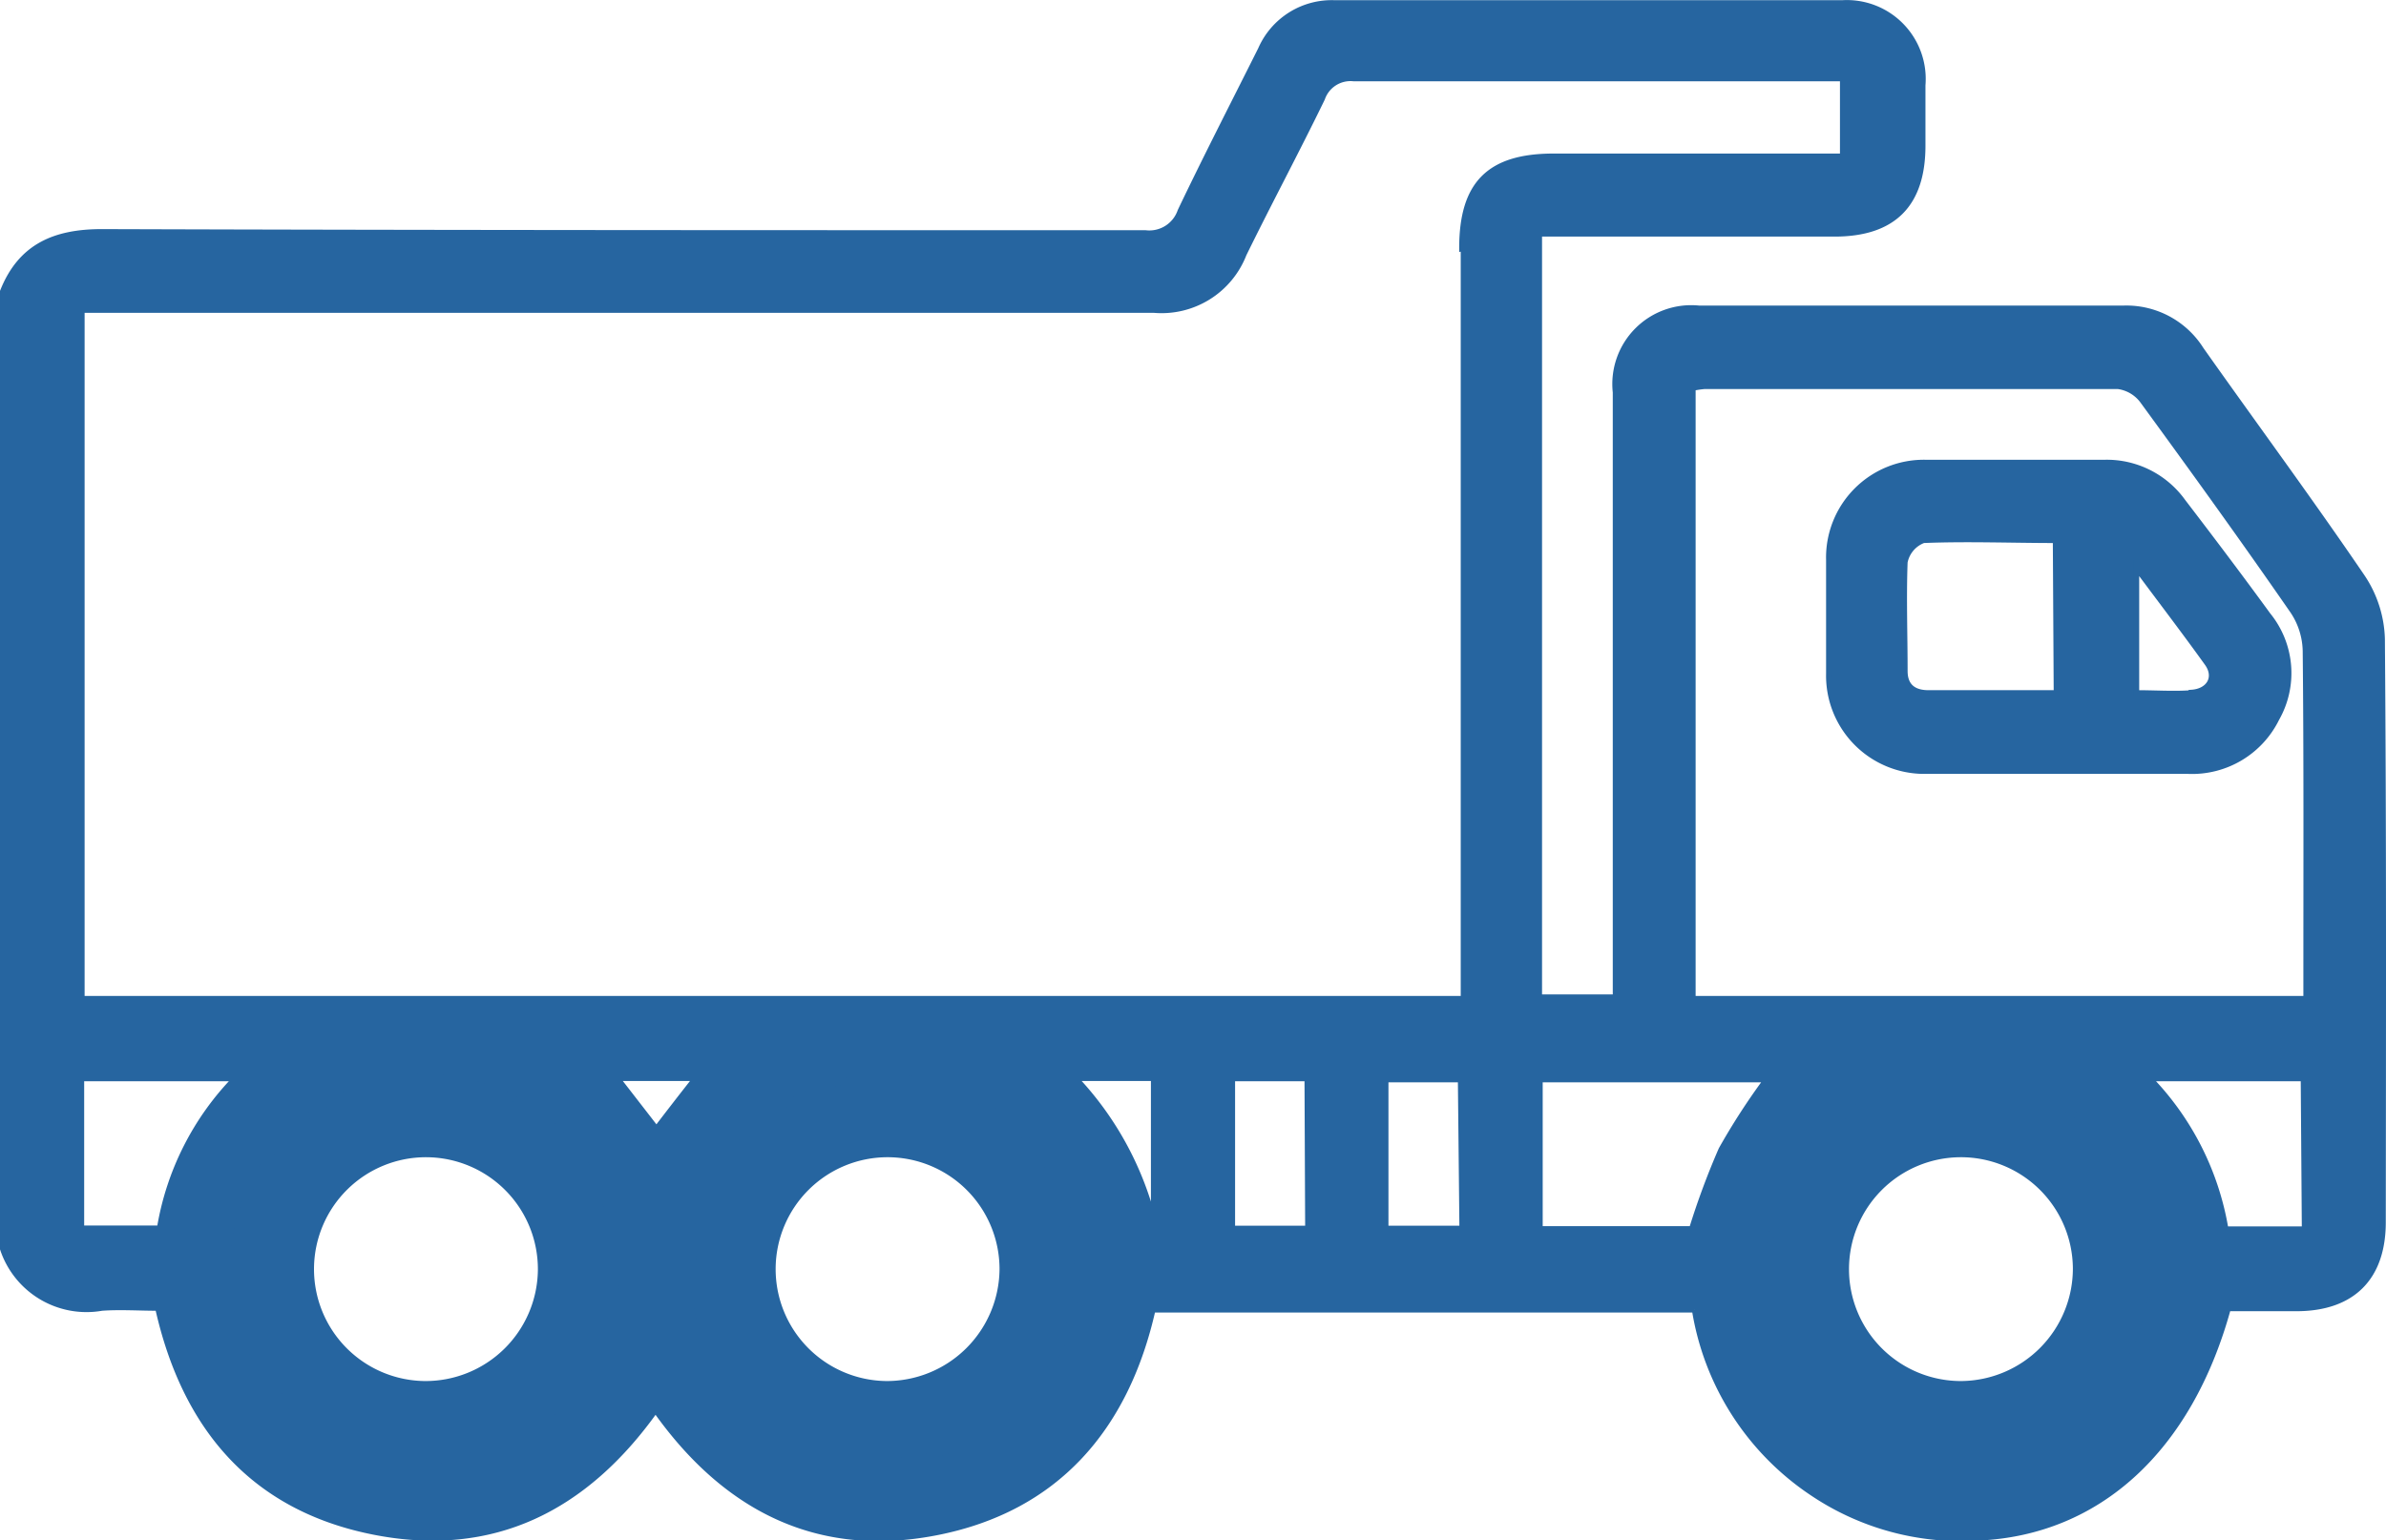
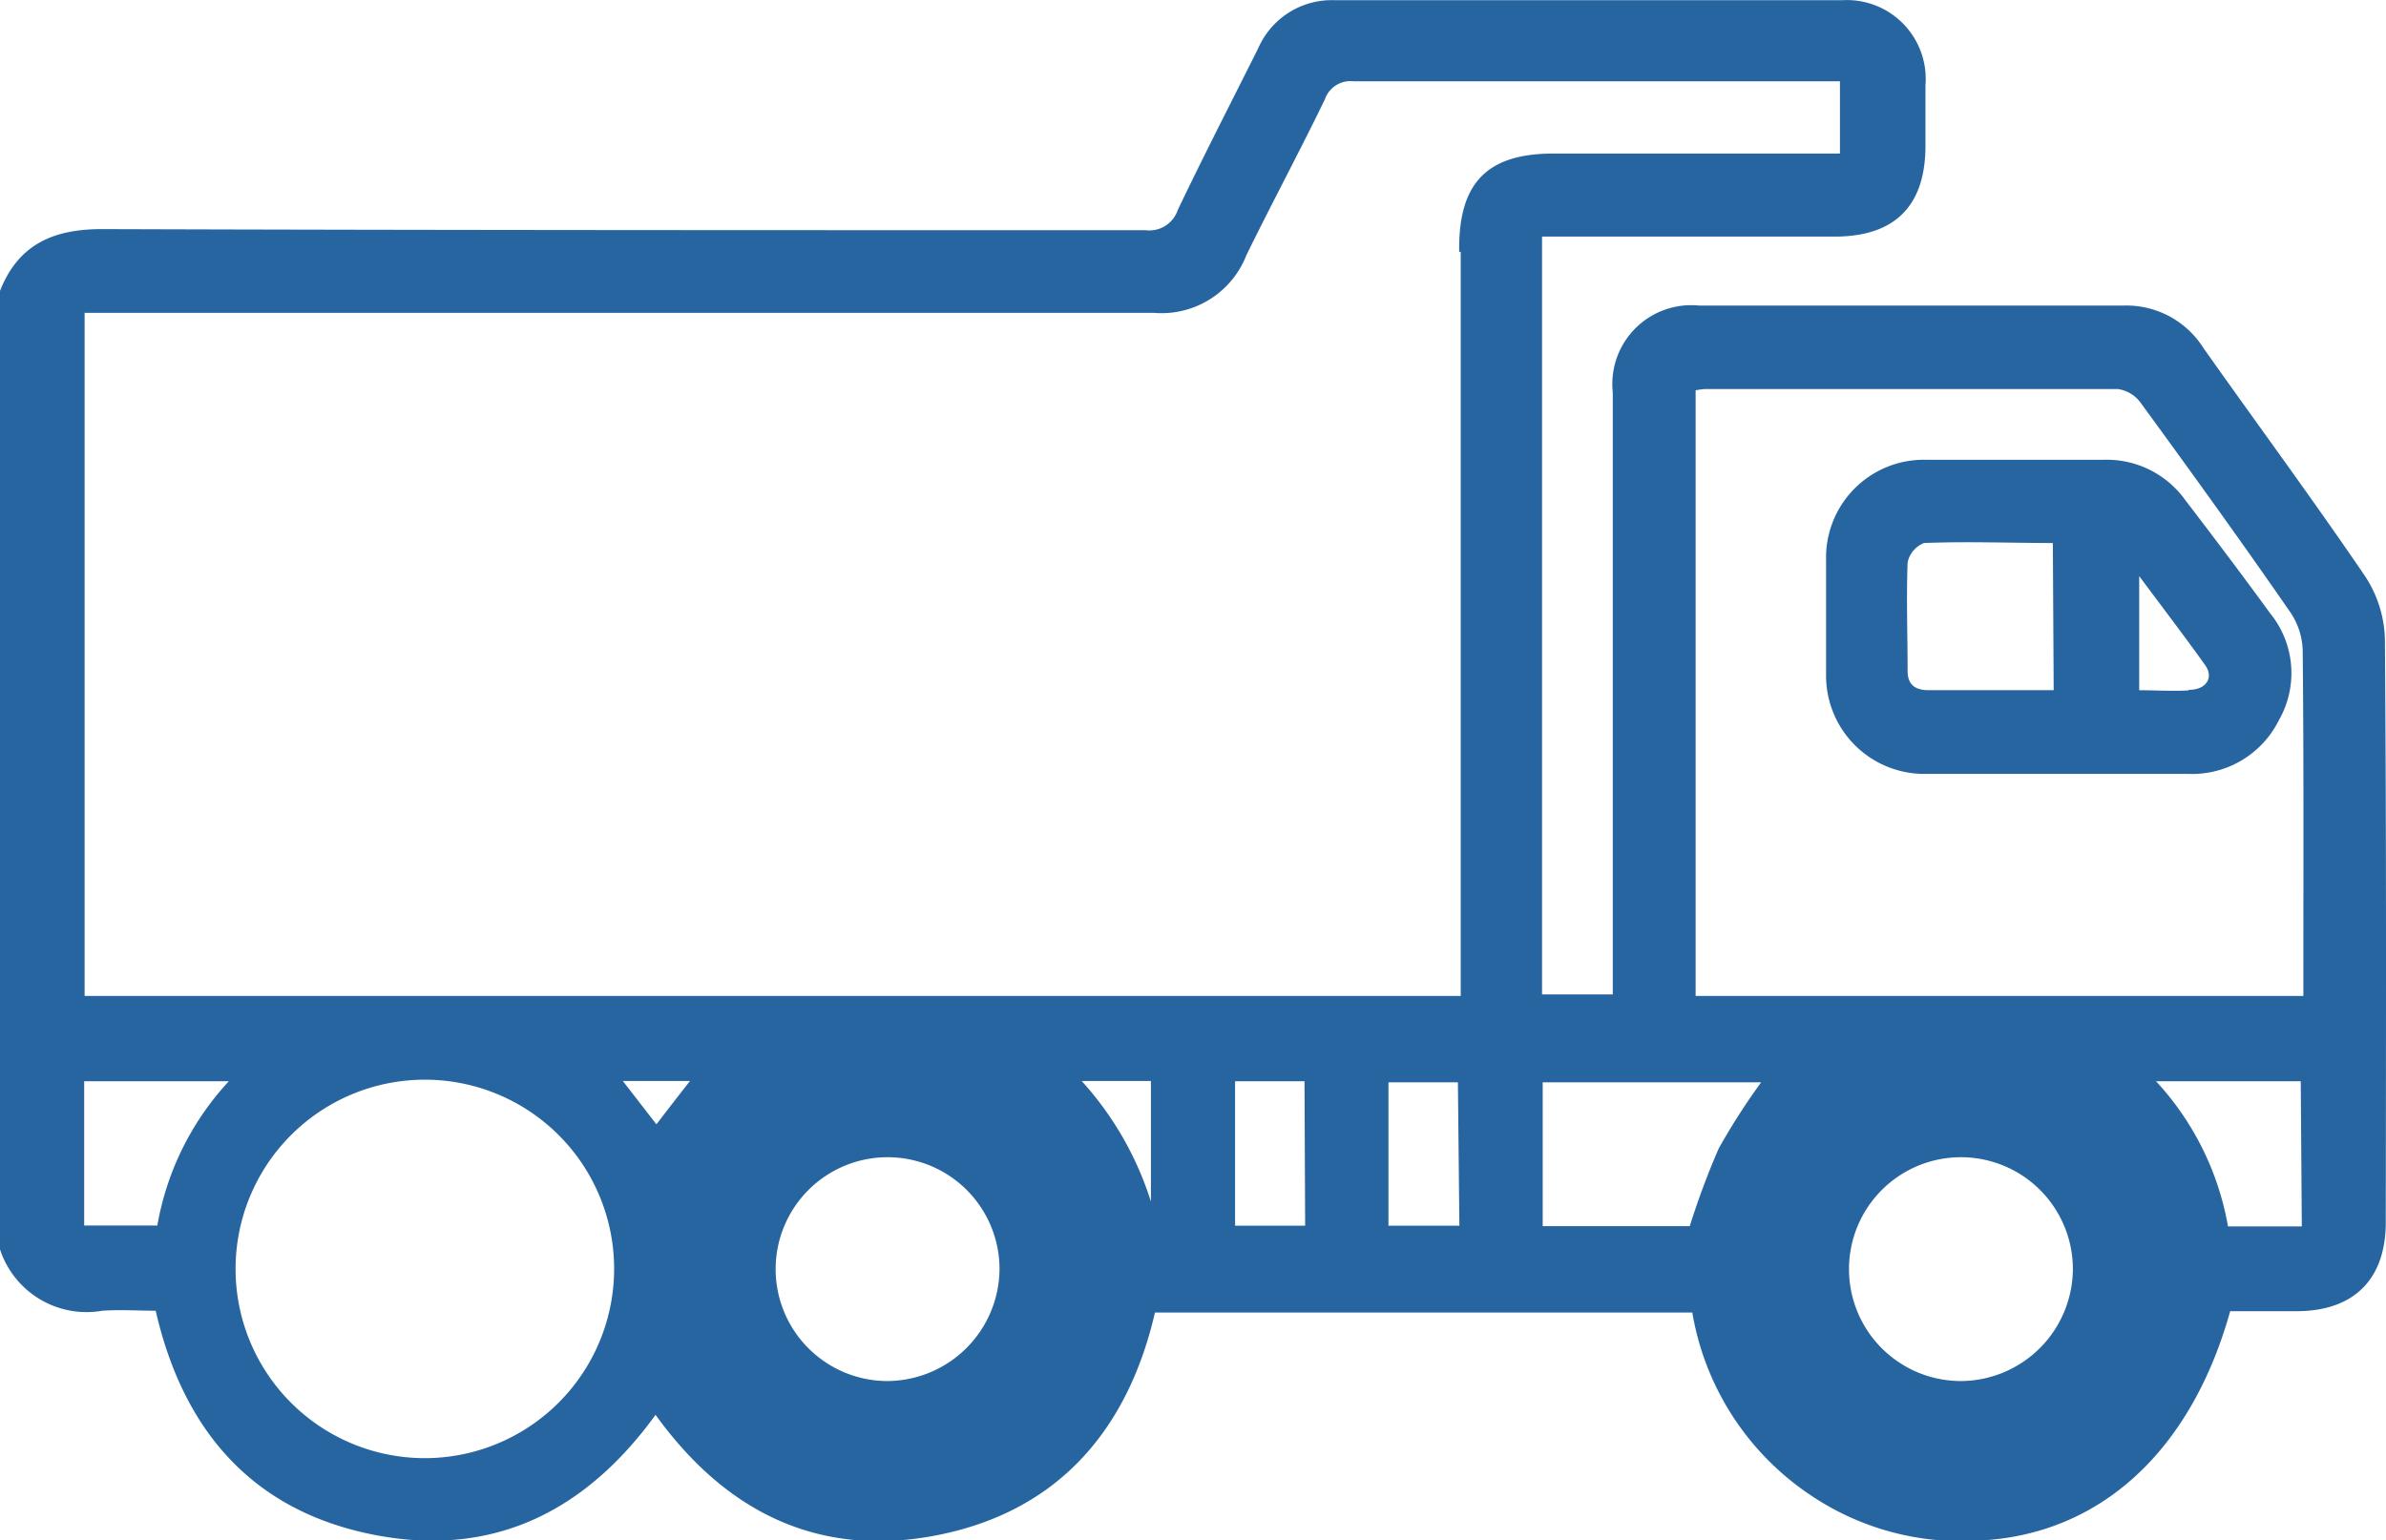
<svg xmlns="http://www.w3.org/2000/svg" viewBox="0 0 108.28 69.92">
  <defs>
    <style>.cls-1{fill:#2665a0;stroke:#2665a0;stroke-miterlimit:10;stroke-width:0.26px;}</style>
  </defs>
  <title>Asset 9</title>
  <g id="Layer_2" data-name="Layer 2">
    <g id="Layer_1-2" data-name="Layer 1">
      <path class="cls-1" d="M108.1,29a5.3,5.3,0,0,0-.91-2.82c-2.37-3.48-4.88-6.88-7.31-10.32A4,4,0,0,0,96.4,14c-6.44,0-12.87,0-19.31,0a3.45,3.45,0,0,0-3.77,3.81q0,13.08,0,26.16v1.3H69.85V10.61c.42,0,.79,0,1.17,0H83.25c2.68,0,4-1.34,4-4,0-.91,0-1.82,0-2.74A3.45,3.45,0,0,0,83.59.14h-23a3.51,3.51,0,0,0-3.37,2.1C56,4.68,54.75,7.11,53.57,9.58a1.49,1.49,0,0,1-1.59,1c-15.79,0-31.57,0-47.36-.05-2.14,0-3.68.66-4.49,2.7V56.69a4,4,0,0,0,4.49,2.68c.84-.06,1.68,0,2.55,0,1.21,5.41,4.3,9.07,9.77,10.16S26.6,68.43,29.75,64c3.15,4.45,7.34,6.62,12.75,5.56s8.59-4.7,9.81-10.11h24.6a12.34,12.34,0,0,0,5.31,8.3,12.08,12.08,0,0,0,7.59,2.05c5.41-.25,9.54-4,11.3-10.41,1,0,2.06,0,3.1,0,2.55,0,3.93-1.4,3.93-3.91C108.15,46.63,108.17,37.8,108.1,29ZM7.25,55.76H3.69V48.95h7A12.73,12.73,0,0,0,7.25,55.76ZM19.36,66.32A8.72,8.72,0,1,1,28,57.51,8.73,8.73,0,0,1,19.36,66.32ZM28,48.94h3.58c-.66.84-1.21,1.55-1.79,2.31ZM40.21,66.32a8.72,8.72,0,1,1,8.68-8.64A8.71,8.71,0,0,1,40.21,66.32ZM52.36,55.49a14.59,14.59,0,0,0-3.57-6.55h3.57Zm7,.28H55.92V48.95h3.41Zm7,0H62.88V49h3.41Zm.06-44.52V45.34H3.71V14.07H5q23.69,0,47.36,0a4,4,0,0,0,4.08-2.53C57.6,9.17,58.85,6.84,60,4.47a1.36,1.36,0,0,1,1.43-.91c7.06,0,14.13,0,21.2,0h1V7.1H82.42c-4,0-7.94,0-11.91,0C67.59,7.1,66.35,8.34,66.35,11.27ZM78.12,52.18a34.71,34.71,0,0,0-1.34,3.61h-6.9V49h10.3A30.47,30.47,0,0,0,78.12,52.18ZM88.93,66.32a8.72,8.72,0,1,1,8.74-8.69A8.71,8.71,0,0,1,88.93,66.32ZM104.59,55.8H101a12.87,12.87,0,0,0-3.46-6.85h7Zm.07-11.66v1.2H76.82V17.61a4.3,4.3,0,0,1,.53-.08c6.25,0,12.51,0,18.77,0a1.67,1.67,0,0,1,1.14.69c2.3,3.15,4.58,6.31,6.8,9.52a3.37,3.37,0,0,1,.57,1.82C104.68,34.43,104.66,39.29,104.66,44.14Z" />
-       <path class="cls-1" d="M19.28,48.89A8.72,8.72,0,1,0,28,57.51,8.72,8.72,0,0,0,19.28,48.89Zm0,13.93a5.21,5.21,0,1,1,5.26-5.18A5.23,5.23,0,0,1,19.26,62.82Z" />
      <path class="cls-1" d="M89,48.89a8.72,8.72,0,1,0,8.69,8.74A8.72,8.72,0,0,0,89,48.89Zm0,13.93a5.21,5.21,0,1,1,5.2-5.24A5.24,5.24,0,0,1,89,62.82Z" />
      <path class="cls-1" d="M40.25,48.89a8.72,8.72,0,1,0,8.64,8.79A8.72,8.72,0,0,0,40.25,48.89Zm0,13.93a5.21,5.21,0,1,1,5.24-5.21A5.25,5.25,0,0,1,40.2,62.82Z" />
      <path class="cls-1" d="M102.92,27.92c-1.26-1.73-2.55-3.44-3.86-5.15A4.25,4.25,0,0,0,95.51,21c-2.7,0-5.41,0-8.12,0A4.31,4.31,0,0,0,83,25.42q0,2.58,0,5.16A4.33,4.33,0,0,0,87.31,35h12a4.27,4.27,0,0,0,4-2.38A4.17,4.17,0,0,0,102.92,27.92Zm-9.59,3.54H87.52c-.68,0-1.08-.31-1.08-1,0-1.65-.06-3.3,0-4.94a1.34,1.34,0,0,1,.85-1c2-.08,4,0,6,0Zm6.12,0c-.79.06-1.6,0-2.5,0v-5.7c1.19,1.6,2.26,3,3.24,4.37C100.62,30.76,100.25,31.39,99.45,31.44Z" />
    </g>
  </g>
</svg>